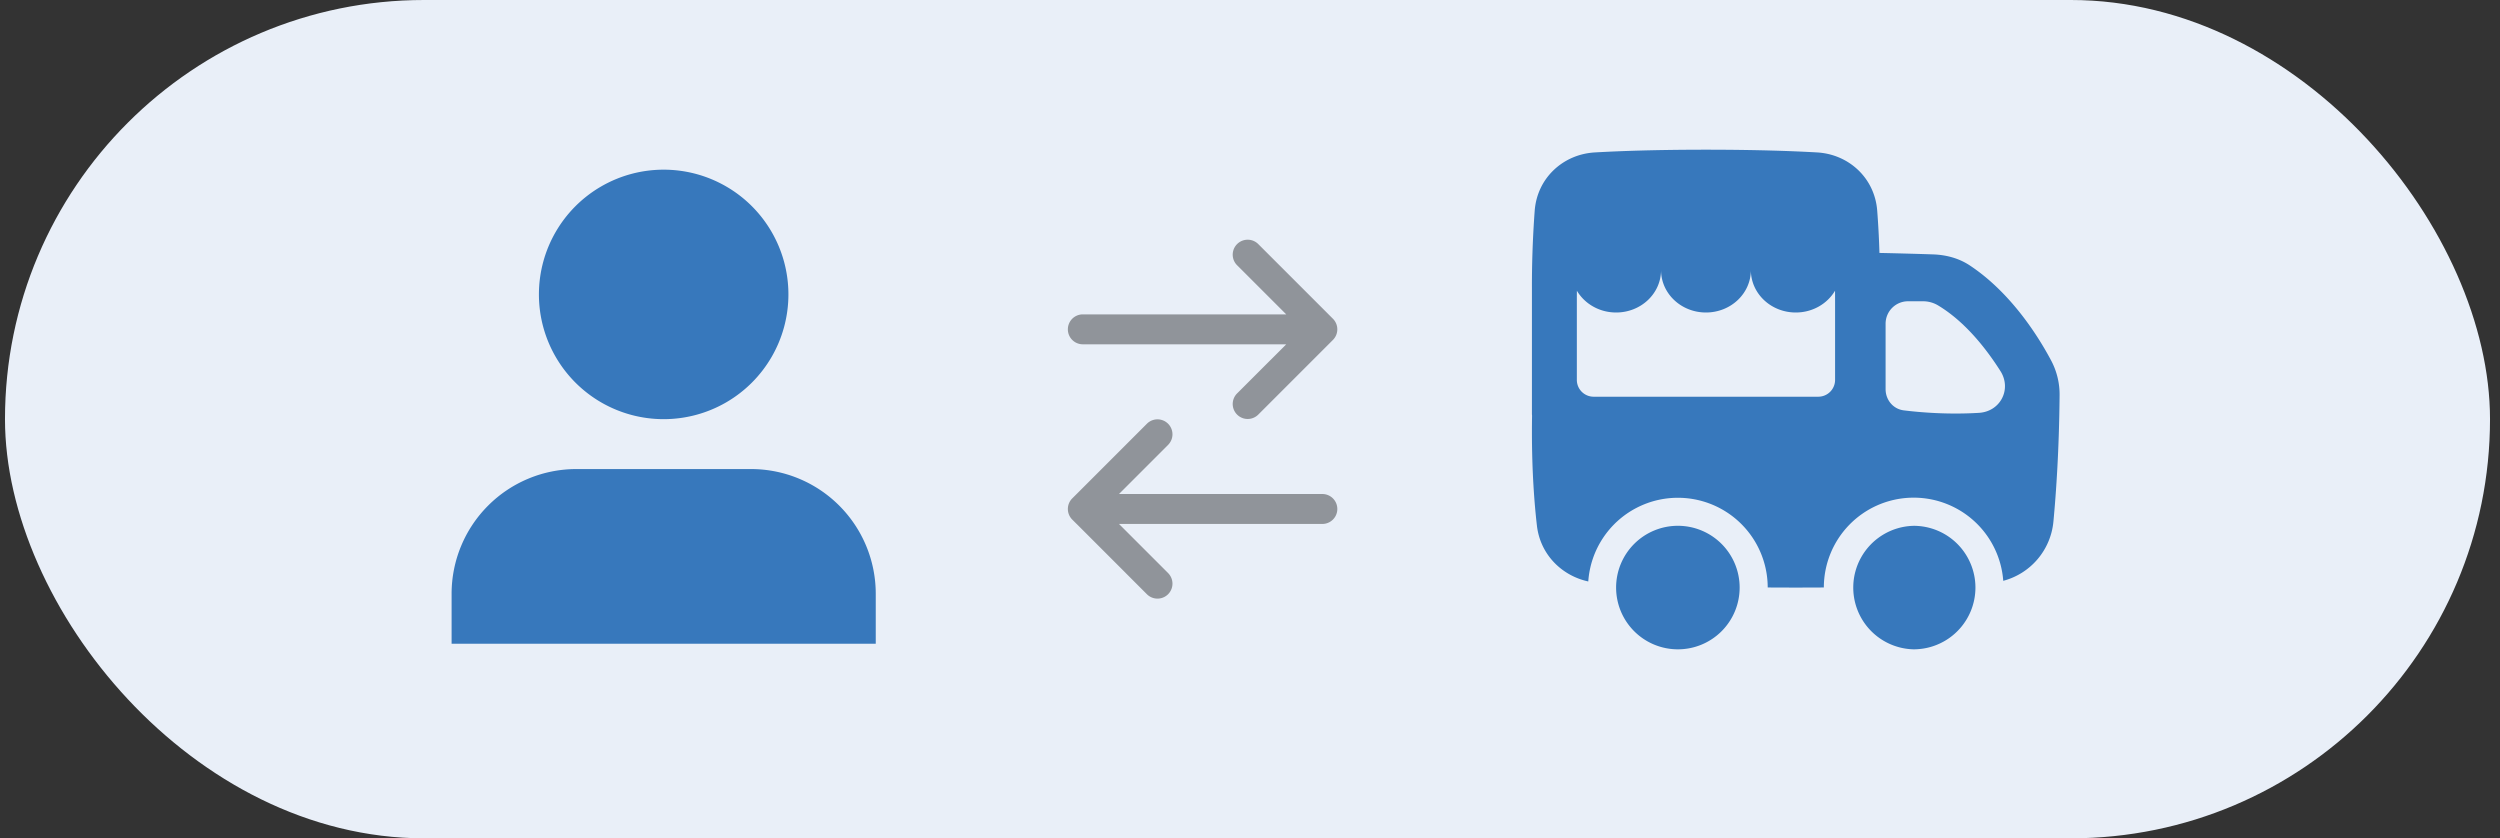
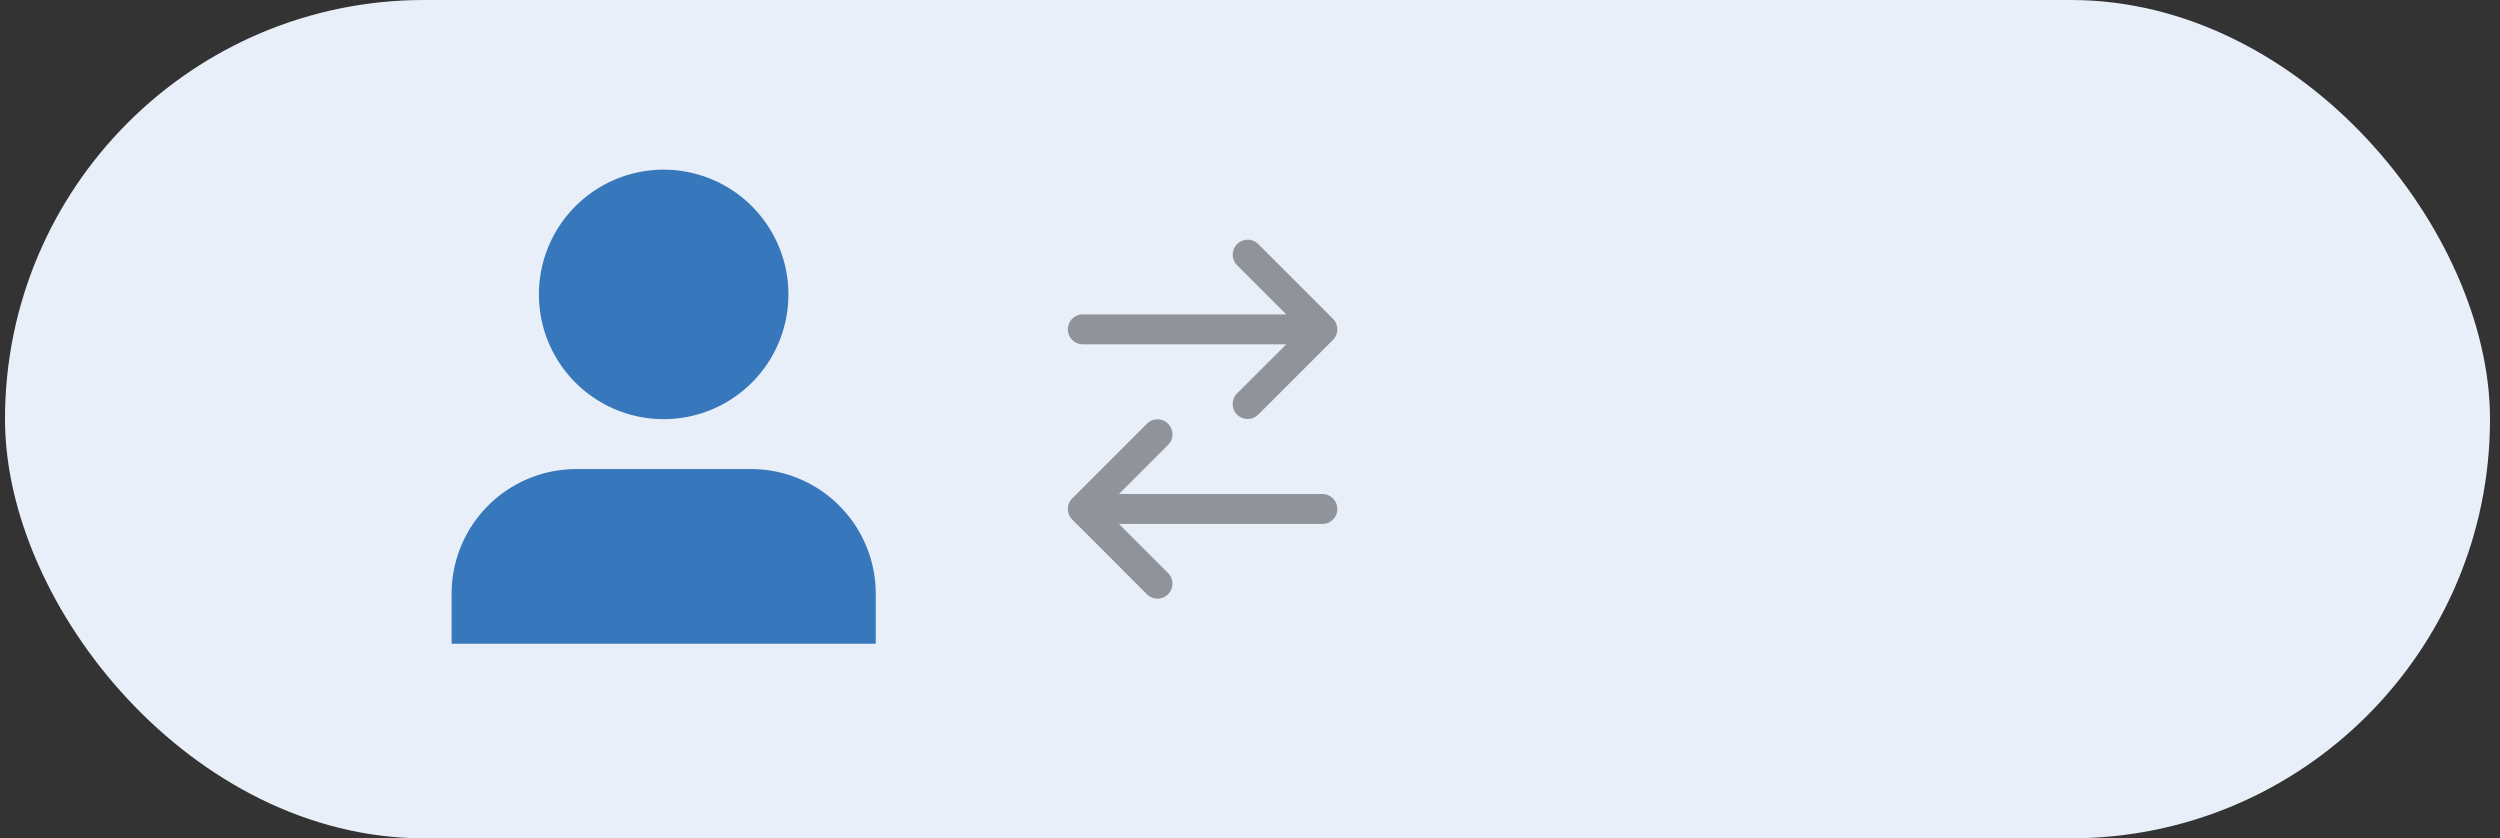
<svg xmlns="http://www.w3.org/2000/svg" width="167" height="56" fill="none">
  <rect width="100%" height="100%" fill="#333333" stroke="none" />
  <rect width="166" height="56" x=".333" fill="#E9EFF8" rx="28" />
  <path fill="#3778BC" d="M36 19.667a8.333 8.333 0 1 1 16.666 0 8.333 8.333 0 0 1-16.666 0Zm-5.833 20a8.333 8.333 0 0 1 8.333-8.334h11.667a8.333 8.333 0 0 1 8.333 8.334V43H30.167v-3.333Z" />
  <path fill="#000" fill-opacity=".38" d="M82.626 17.707a1 1 0 0 1 1.414-1.414l5 5a1 1 0 0 1 0 1.414l-5 5a1 1 0 0 1-1.414-1.414L85.92 23H72.333a1 1 0 1 1 0-2H85.92l-3.293-3.293Zm-4.586 12a1 1 0 0 0-1.414-1.414l-5 5a1 1 0 0 0 0 1.414l5 5a1 1 0 0 0 1.414-1.414L74.747 35h13.586a1 1 0 1 0 0-2H74.747l3.293-3.293Z" />
  <g clip-path="url(#a)">
-     <path fill="#3778BC" fill-rule="evenodd" d="M125.547 16.896a58.34 58.34 0 0 0-.15-2.835c-.171-2.17-1.894-3.757-4.018-3.879-1.65-.094-4.088-.182-7.421-.182s-5.771.088-7.42.182c-2.124.122-3.848 1.709-4.019 3.88a68.079 68.079 0 0 0-.186 5.313v8.25c0 .047.003.093.009.139-.006.36-.009.723-.009 1.088 0 2.646.159 4.747.333 6.257.222 1.93 1.651 3.344 3.431 3.733a6 6 0 0 1 11.986.402c1.25.008 2.5.008 3.75 0a5.998 5.998 0 0 1 5.778-5.996 5.998 5.998 0 0 1 6.206 5.551 4.53 4.53 0 0 0 3.352-3.966c.186-1.975.381-4.852.411-8.396a4.84 4.84 0 0 0-.537-2.304c-.765-1.45-2.613-4.523-5.473-6.41-.77-.507-1.643-.704-2.454-.73a304.454 304.454 0 0 0-3.569-.097Zm-2.967 2.524c-.513.868-1.494 1.455-2.622 1.455-1.657 0-3-1.268-3-2.834 0 1.567-1.342 2.834-3 2.834-1.657 0-3-1.268-3-2.834 0 1.567-1.342 2.834-3 2.834-1.127 0-2.109-.587-2.622-1.455-.002.228-.003.463-.003.705v5.252c0 .622.502 1.123 1.123 1.123h15.005c.621 0 1.122-.502 1.122-1.123v-5.252c0-.242-.001-.477-.003-.705Zm11.05 5.368c-.952-1.5-2.385-3.332-4.205-4.409a1.952 1.952 0 0 0-.998-.254h-.969a1.498 1.498 0 0 0-1.5 1.5v4.372c0 .717.507 1.33 1.218 1.416 1.142.14 2.976.29 5.022.165 1.429-.089 2.199-1.58 1.432-2.79ZM116.208 39.25a4.123 4.123 0 0 1-4.125 4.125 4.126 4.126 0 1 1 4.125-4.125Zm11.625 4.125a4.128 4.128 0 0 0 3.811-2.546 4.112 4.112 0 0 0 0-3.158 4.12 4.12 0 0 0-3.811-2.546 4.126 4.126 0 0 0 0 8.25Z" clip-rule="evenodd" />
-   </g>
+     </g>
  <defs>
    <clipPath id="a">
      <path fill="#fff" d="M102.333 10h36v36h-36z" />
    </clipPath>
  </defs>
</svg>